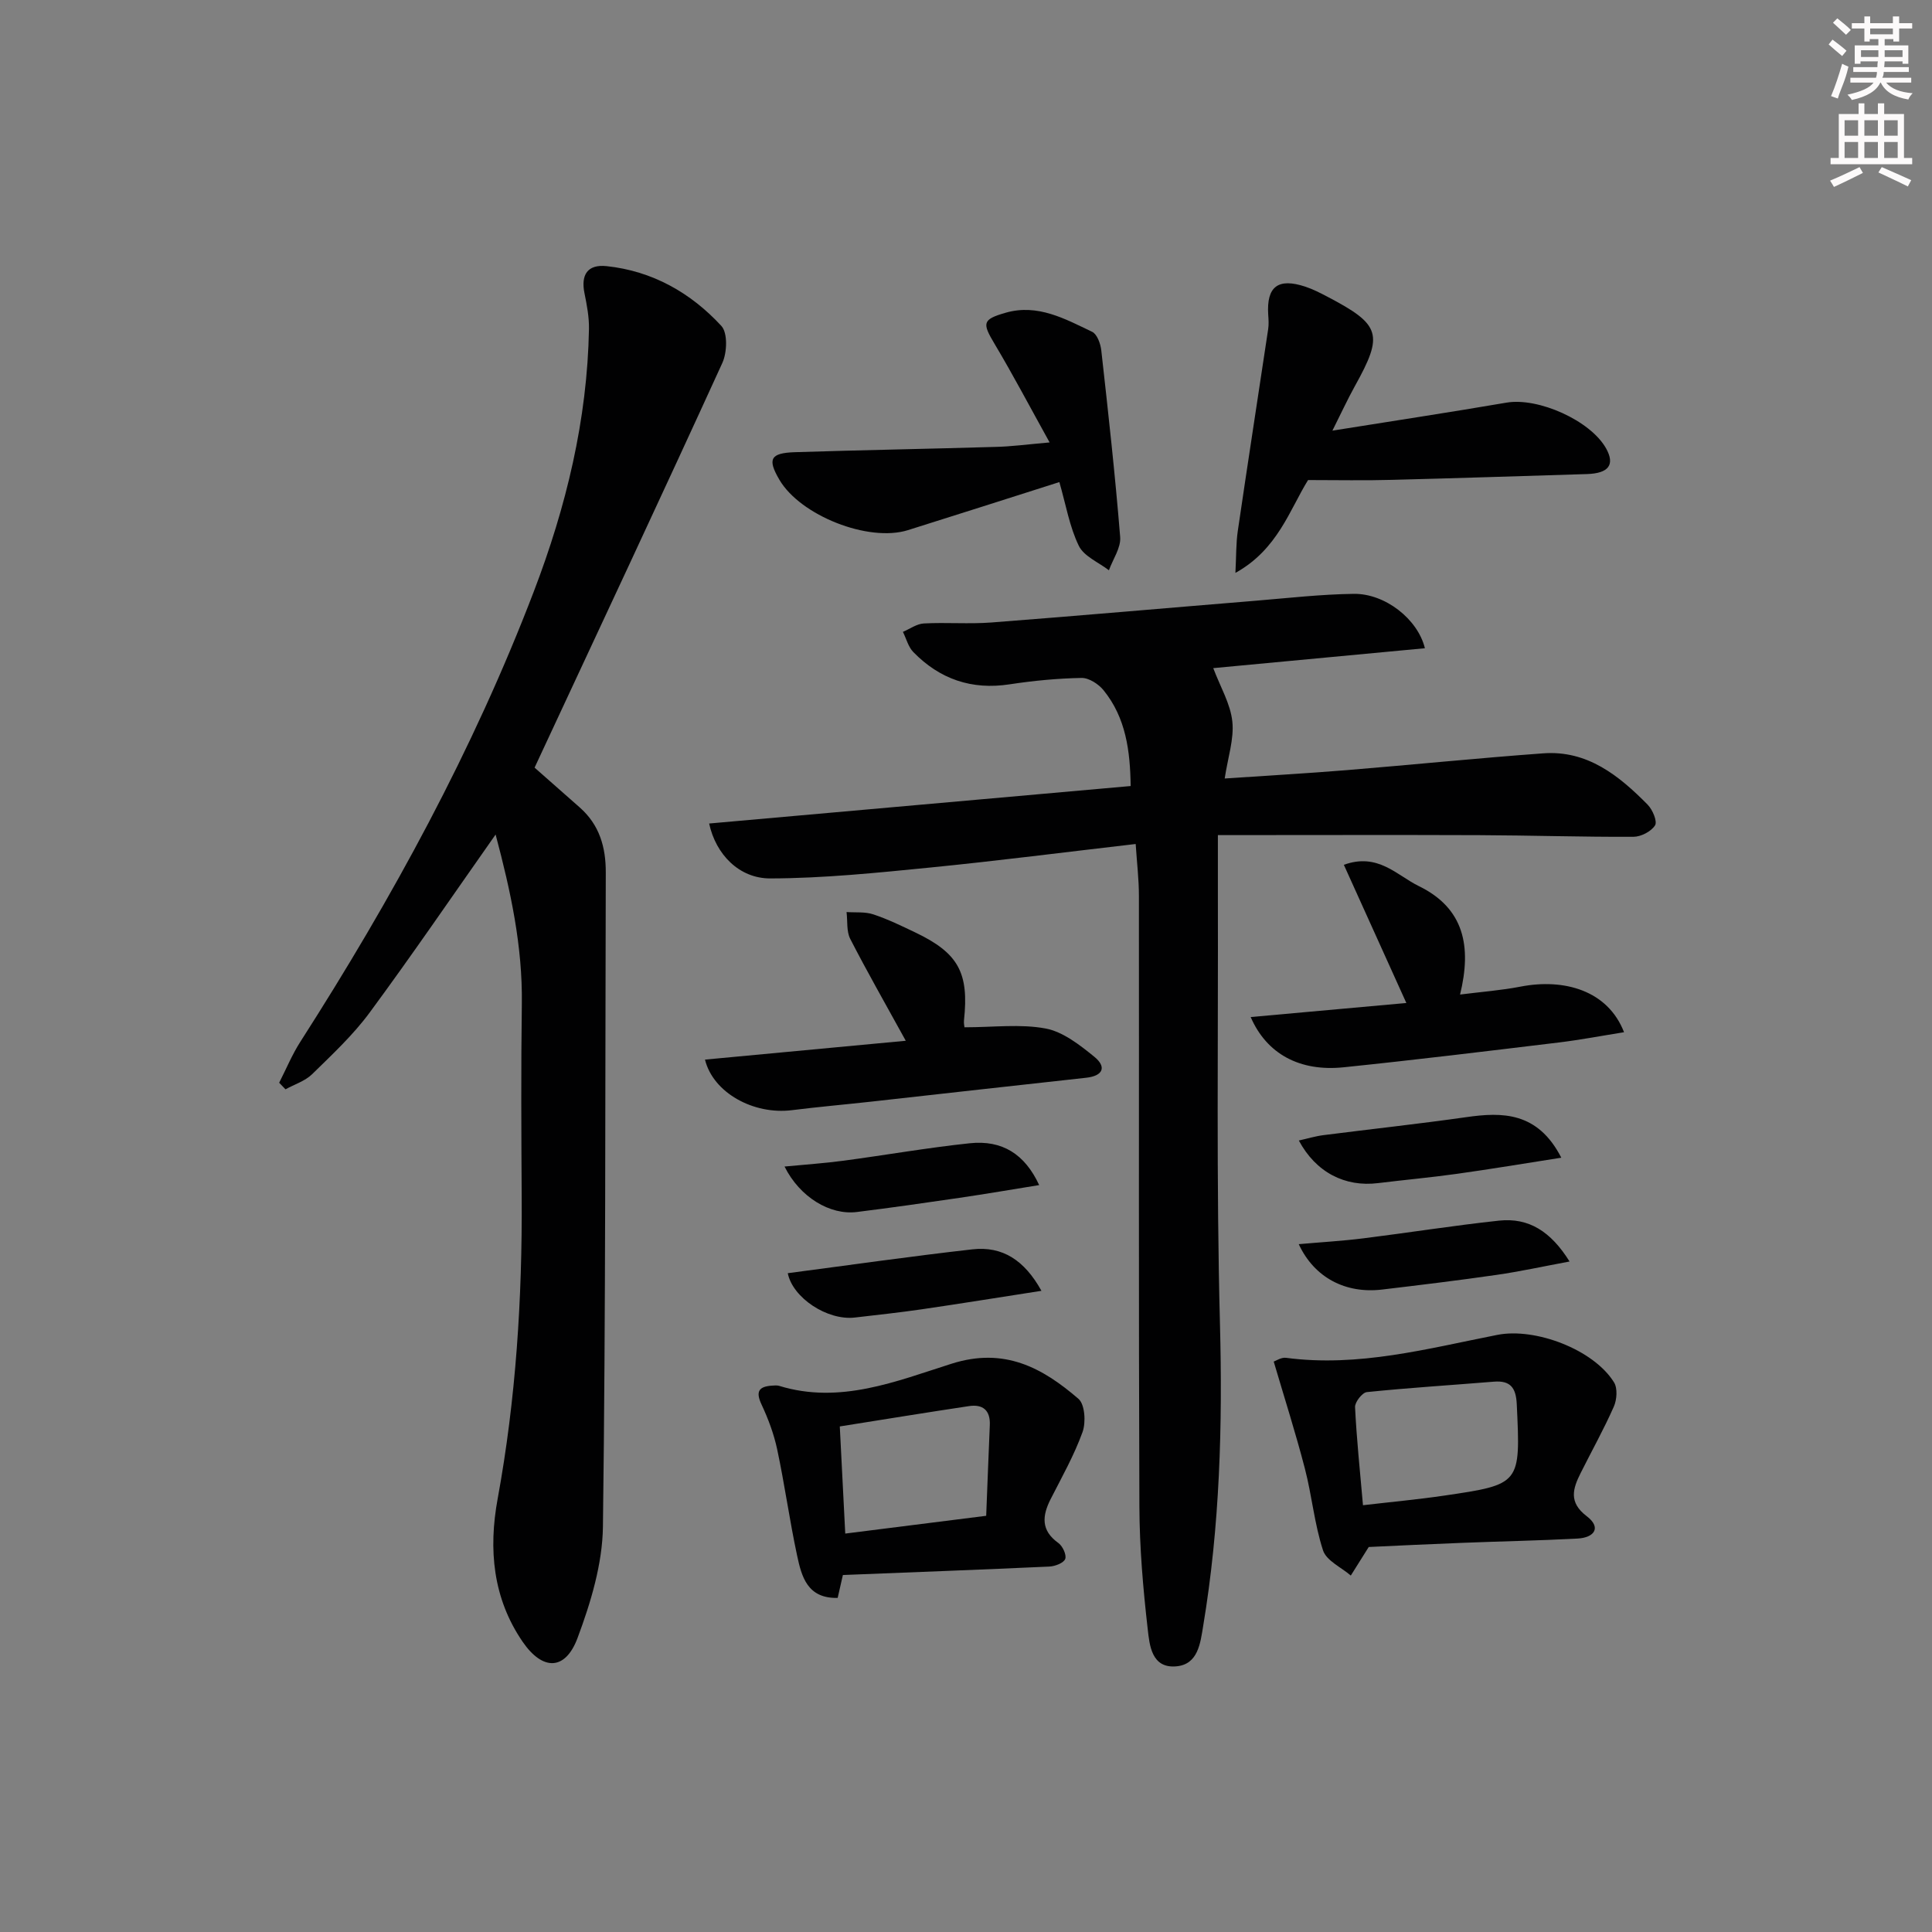
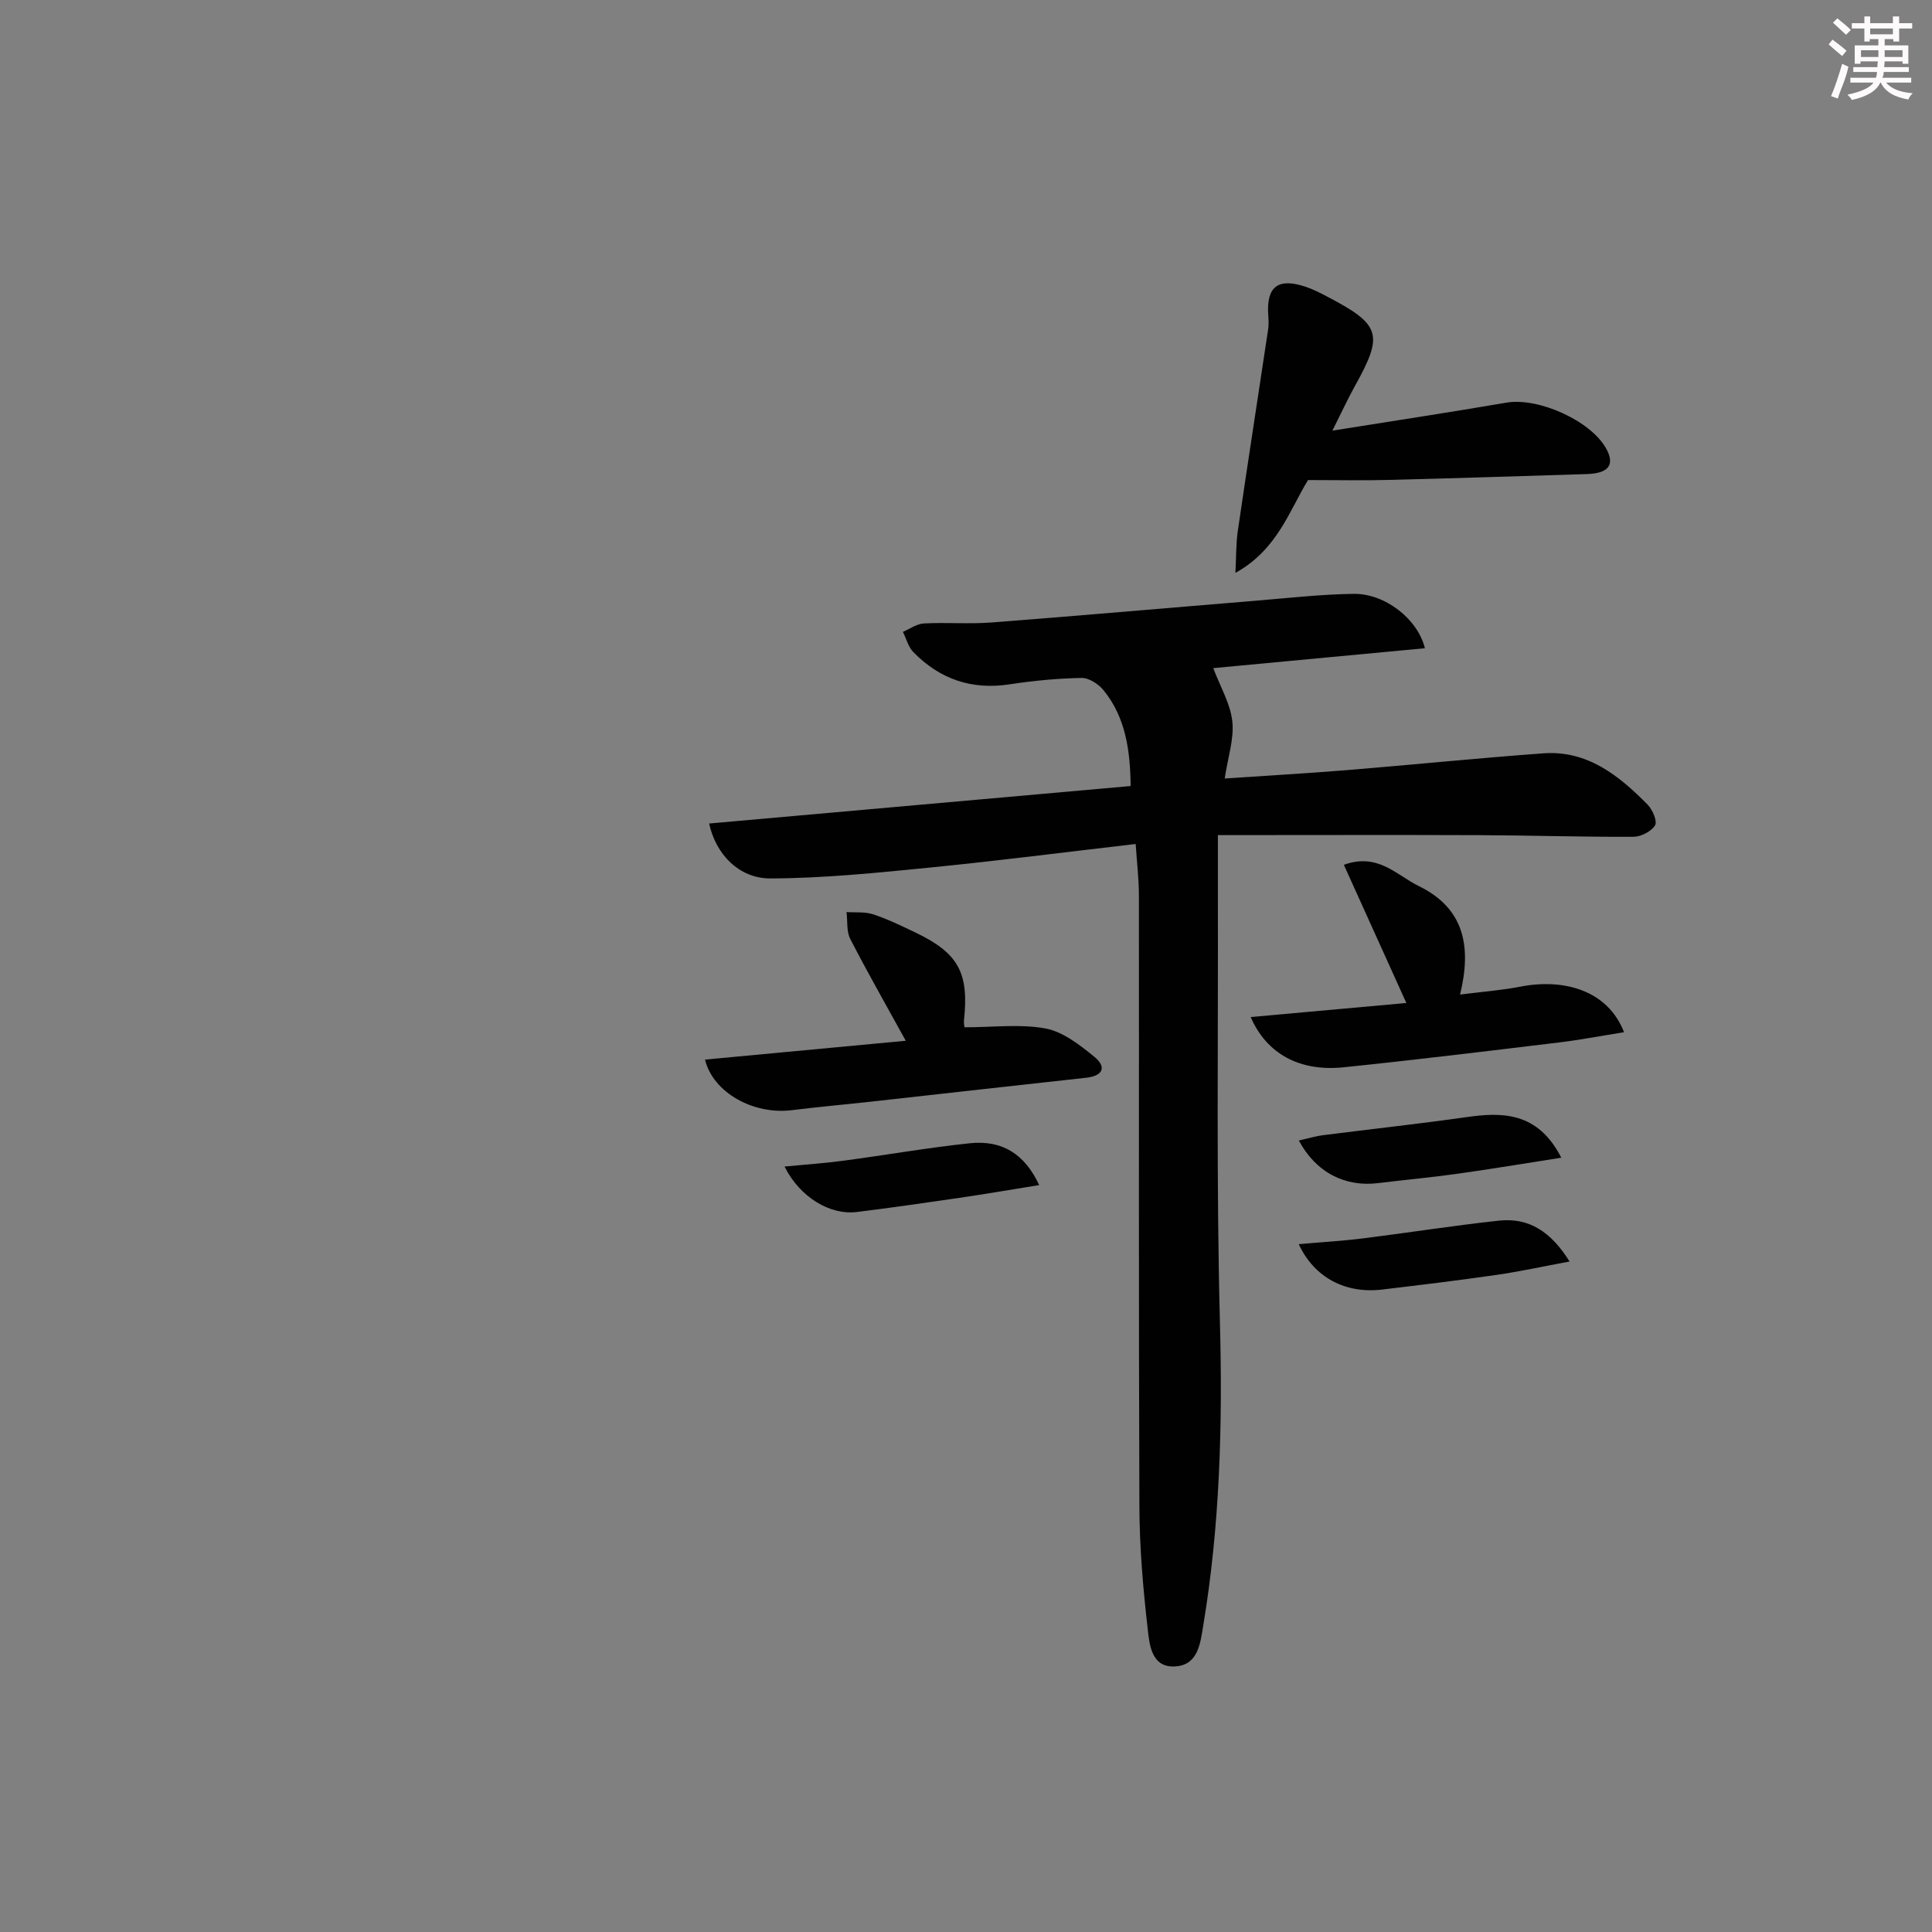
<svg xmlns="http://www.w3.org/2000/svg" enable-background="new 0 0 400 400" viewBox="0 0 400 400">
  <rect x="0" y="0" width="400" height="400" fill="#808080" stroke="none" />
  <g fill="#010102">
    <path d="m252.15 172.9c0 4.81-.01 8.77 0 12.72.08 29.49-.34 58.99.43 88.47.55 21.02-.02 41.86-3.48 62.58-.58 3.5-1.03 7.94-5.58 8.33-5.12.44-5.52-4.39-5.9-7.73-.96-8.41-1.69-16.89-1.72-25.34-.17-42.15-.06-84.3-.1-126.46 0-3.45-.42-6.89-.67-10.73-14.53 1.68-28.5 3.48-42.51 4.87-11.02 1.09-22.08 2.23-33.13 2.26-6.46.02-11.29-4.98-12.67-11.37 29.13-2.59 58.13-5.17 87.27-7.76-.1-7.26-.98-14.12-5.6-19.82-1.04-1.29-3.04-2.59-4.57-2.56-4.97.09-9.96.57-14.88 1.32-7.87 1.21-14.47-1.07-19.94-6.67-1.05-1.07-1.46-2.78-2.16-4.19 1.44-.61 2.86-1.66 4.32-1.74 4.65-.25 9.35.15 13.99-.2 18.23-1.4 36.45-3.01 54.67-4.5 6.79-.56 13.57-1.34 20.37-1.43 6.49-.08 13.25 5.23 14.72 11.26-14.85 1.4-29.61 2.78-43.82 4.12 1.48 3.91 3.56 7.39 3.95 11.04.39 3.62-.92 7.43-1.58 11.81 8.72-.59 16.99-1.06 25.24-1.73 13.58-1.11 27.14-2.49 40.72-3.48 9.14-.67 15.67 4.61 21.62 10.64 1.01 1.03 2.03 3.45 1.52 4.27-.79 1.26-2.9 2.36-4.46 2.37-10.66.05-21.32-.3-31.98-.34-17.62-.07-35.23-.01-54.07-.01z" />
-     <path d="m102.61 172.78c-8.99 12.78-17.32 24.99-26.09 36.88-3.43 4.65-7.75 8.68-11.91 12.75-1.46 1.42-3.65 2.1-5.5 3.12-.44-.45-.87-.91-1.31-1.36 1.46-2.86 2.69-5.86 4.42-8.54 18.96-29.6 35.75-60.33 48.32-93.22 6.68-17.47 11.06-35.5 11.4-54.32.04-2.44-.43-4.92-.92-7.33-.8-3.87.61-6.07 4.56-5.66 9.48 1 17.43 5.51 23.77 12.38 1.34 1.45 1.19 5.51.2 7.67-12.55 27.48-25.38 54.83-38.87 83.78 2.47 2.17 5.93 5.22 9.39 8.28 4.04 3.58 5.37 8.19 5.35 13.44-.14 45.14 0 90.29-.59 135.43-.1 7.73-2.52 15.72-5.26 23.06-2.53 6.76-7.21 6.81-11.35.79-6.19-9.01-7.11-19.16-5.19-29.6 3.79-20.68 5.11-41.53 4.98-62.52-.08-13.33-.15-26.66.03-39.98.16-11.92-2.3-23.3-5.43-35.05z" />
-     <path d="m283.38 320.29c-1.49 2.38-2.6 4.14-3.71 5.91-1.99-1.71-5.05-3.07-5.75-5.21-1.79-5.47-2.3-11.34-3.76-16.94-1.9-7.33-4.21-14.55-6.45-22.15.44-.14 1.55-.91 2.54-.78 14.99 1.99 29.33-1.91 43.77-4.75 7.81-1.54 19.92 3.01 24.15 9.84.76 1.23.59 3.59-.05 5.03-2.06 4.67-4.57 9.15-6.86 13.73-1.62 3.23-2.54 6.06 1.25 8.94 3.15 2.4 1.51 4.45-1.88 4.63-7.96.43-15.94.57-23.91.89-6.63.25-13.26.58-19.34.86zm-1.19-8.65c5.91-.69 11.35-1.19 16.74-1.98 15.96-2.34 15.88-2.38 15.1-18.93-.16-3.36-1.26-4.95-4.74-4.67-8.77.72-17.55 1.26-26.3 2.16-.95.1-2.49 2.07-2.44 3.11.32 6.6 1.02 13.2 1.64 20.31z" />
-     <path d="m174.51 326.09c-.34 1.5-.7 3.07-1.08 4.74-6.29.15-7.47-4.43-8.4-8.78-1.56-7.28-2.57-14.68-4.12-21.96-.68-3.2-1.86-6.35-3.25-9.32-1.26-2.69-.54-3.71 2.18-3.89.5-.03 1.03-.09 1.49.05 12.57 3.86 24.24-.96 35.69-4.59 10.91-3.46 18.78.82 26.26 7.27 1.34 1.15 1.57 4.87.85 6.88-1.73 4.79-4.27 9.3-6.6 13.87-1.77 3.49-2.05 6.49 1.59 9.1.89.63 1.74 2.48 1.42 3.31-.33.84-2.1 1.51-3.28 1.57-14.07.64-28.14 1.17-42.75 1.75zm29.67-12.26c.26-6.58.49-12.68.75-18.79.13-3.07-1.46-4.35-4.32-3.92-8.79 1.32-17.56 2.75-26.74 4.21.39 7.58.75 14.66 1.13 22.18 9.73-1.22 18.91-2.38 29.18-3.68z" />
    <path d="m270.82 99.39c-3.79 6.1-6.29 14.39-15.04 19.22.18-3.53.12-6.13.49-8.67 2.04-13.94 4.2-27.86 6.29-41.79.15-.98.08-2 .01-3-.37-5.82 2.03-7.67 7.68-5.8 1.57.52 3.07 1.29 4.54 2.06 11.13 5.83 11.7 7.79 5.7 18.57-1.52 2.74-2.83 5.6-4.63 9.18 12.55-2.01 24.32-3.79 36.05-5.8 6.55-1.12 17.39 3.7 20.62 9.49 1.87 3.37.54 5.16-3.98 5.3-13.47.41-26.94.86-40.42 1.2-5.56.16-11.13.04-17.31.04z" />
-     <path d="m217.31 91.6c-4.04-7.28-7.55-13.96-11.41-20.43-2.55-4.28-2.56-5.03 2.34-6.43 6.6-1.89 12.27 1.28 17.88 3.96 1.03.49 1.74 2.48 1.89 3.85 1.44 12.87 2.87 25.74 3.91 38.64.18 2.22-1.51 4.59-2.33 6.88-2.14-1.65-5.17-2.88-6.23-5.06-1.92-3.94-2.66-8.44-4.03-13.2-10.57 3.36-20.95 6.69-31.35 9.95-8.16 2.56-22.28-3.02-26.62-10.44-2.5-4.27-1.89-5.53 3.2-5.7 13.8-.44 27.6-.68 41.4-1.09 3.29-.06 6.57-.51 11.35-.93z" />
+     <path d="m217.31 91.6z" />
    <path d="m199.69 212.69c5.99 0 11.55-.73 16.79.25 3.61.68 7.05 3.39 10.06 5.83 2.59 2.09 1.91 3.98-1.68 4.37-14.86 1.62-29.71 3.3-44.56 4.95-5.45.6-10.91 1.08-16.35 1.76-7.92.99-16.3-3.59-17.99-10.47 13.78-1.29 27.5-2.58 41.57-3.9-4.23-7.69-8.02-14.31-11.5-21.1-.8-1.57-.53-3.68-.76-5.55 1.85.13 3.83-.09 5.54.48 2.98.99 5.84 2.38 8.68 3.74 8.94 4.27 11.16 8.33 10.09 18.23-.06.62.1 1.26.11 1.41z" />
    <path d="m291.17 207.66c-4.4-9.73-8.54-18.89-12.94-28.61 7.05-2.57 10.96 2.18 15.53 4.41 9.38 4.58 10.97 12.48 8.53 22.45 4.51-.57 8.56-.87 12.52-1.64 8.97-1.74 18.05.74 21.43 9.44-4.64.74-9.08 1.59-13.55 2.13-14.82 1.79-29.65 3.6-44.5 5.13-9.1.94-15.94-2.77-19.25-10.4 10.88-.98 21.51-1.94 32.23-2.91z" />
    <path d="m268.89 257.59c4.63-.41 9-.66 13.33-1.2 9.38-1.17 18.73-2.66 28.13-3.67 6.18-.66 10.73 2.24 14.61 8.46-5.57 1.04-10.31 2.08-15.1 2.77-7.89 1.14-15.81 2.1-23.73 3.04-7.55.89-14.02-2.46-17.24-9.4z" />
    <path d="m323.25 239.69c-7.62 1.19-14.6 2.36-21.61 3.34-5.42.76-10.88 1.25-16.32 1.92-6.84.85-12.87-2.2-16.41-8.82 1.81-.4 3.43-.9 5.09-1.11 9.87-1.26 19.76-2.33 29.61-3.73 7.35-1.05 14.75-1.16 19.64 8.4z" />
    <path d="m162.43 241.52c4.46-.43 8.36-.69 12.22-1.21 8.71-1.16 17.38-2.69 26.12-3.61 6.74-.71 11.41 2.25 14.38 8.66-5.63.91-11.06 1.84-16.51 2.64-7.07 1.04-14.14 2.05-21.23 2.93-5.55.7-11.81-3.05-14.98-9.41z" />
-     <path d="m215.62 267.25c-8.91 1.38-16.85 2.67-24.81 3.83-4.59.67-9.2 1.16-13.81 1.7-5.71.67-12.9-4.09-13.9-9.18 12.75-1.67 25.48-3.5 38.25-4.94 6.2-.69 10.75 2.24 14.27 8.59z" />
  </g>
  <path d="m378.6 9.2.8-1c.9.7 1.9 1.4 2.9 2.3l-.9 1.1c-1.1-.9-2-1.7-2.8-2.4zm.5 10.7c.9-2.1 1.6-4.3 2.3-6.7.4.2.8.4 1.3.6-.7 3.1-1.5 4.3-2.2 6.6zm.4-15.2.9-.9c1 .8 2 1.6 2.8 2.4l-1 1c-1-.9-1.9-1.8-2.7-2.5zm12.5-1.3h1.2v1.4h2.7v1.1h-2.7v2.7h-1.2v-.5h-1.8v1.3h4.9v3.8h-1.2v-.5h-3.7c0 .4-.1.9-.1 1.2h5.1v1h-5.2c0 .5-.1.9-.3 1.2h6v1h-5.2c1.1 1.3 2.9 2 5.5 2.2-.4.4-.7.8-.9 1.3-2.9-.5-4.8-1.6-5.7-3.5h-.1c-.8 1.7-2.7 2.9-5.9 3.6-.2-.4-.6-.8-.9-1.1 2.8-.6 4.6-1.4 5.4-2.5h-4.8v-1h5.3c.1-.3.2-.7.2-1.2h-4.9v-1h5c0-.4 0-.8.1-1.2h-3.6v.5h-1.2v-3.8h4.9v-1.3h-1.8v.5h-1.1v-2.7h-2.6v-1.1h2.6v-1.4h1.2v1.4h4.7v-1.4zm-6.7 8.4h3.6c0-.4 0-.9 0-1.4h-3.6zm1.9-4.7h4.7v-1.2h-4.7zm6.7 3.3h-3.7v1.4h3.7z" fill="#fcfafa" />
-   <path d="m384.7 21.4h1.3v2.2h2.8v-2.2h1.3v2.2h4.1v9.1h1.7v1.3h-16.9v-1.3h1.7v-9.1h4.1v-2.2zm.3 13.2.7 1.2c-1.8.9-3.8 1.9-6 2.9-.2-.4-.5-.8-.8-1.3 2.4-1 4.4-2 6.1-2.8zm-3.1-6.5h2.8v-3.2h-2.8zm0 4.6h2.8v-3.3h-2.8v3.2zm4.1-4.6h2.8v-3.2h-2.8zm0 4.6h2.8v-3.3h-2.8zm3.6 1.9c2.1.9 4.1 1.8 6.1 2.7l-.7 1.3c-2.2-1.1-4.2-2-6.1-2.9zm3.3-9.7h-2.8v3.2h2.8zm-2.8 7.8h2.8v-3.3h-2.8z" fill="#fcfafa" />
</svg>